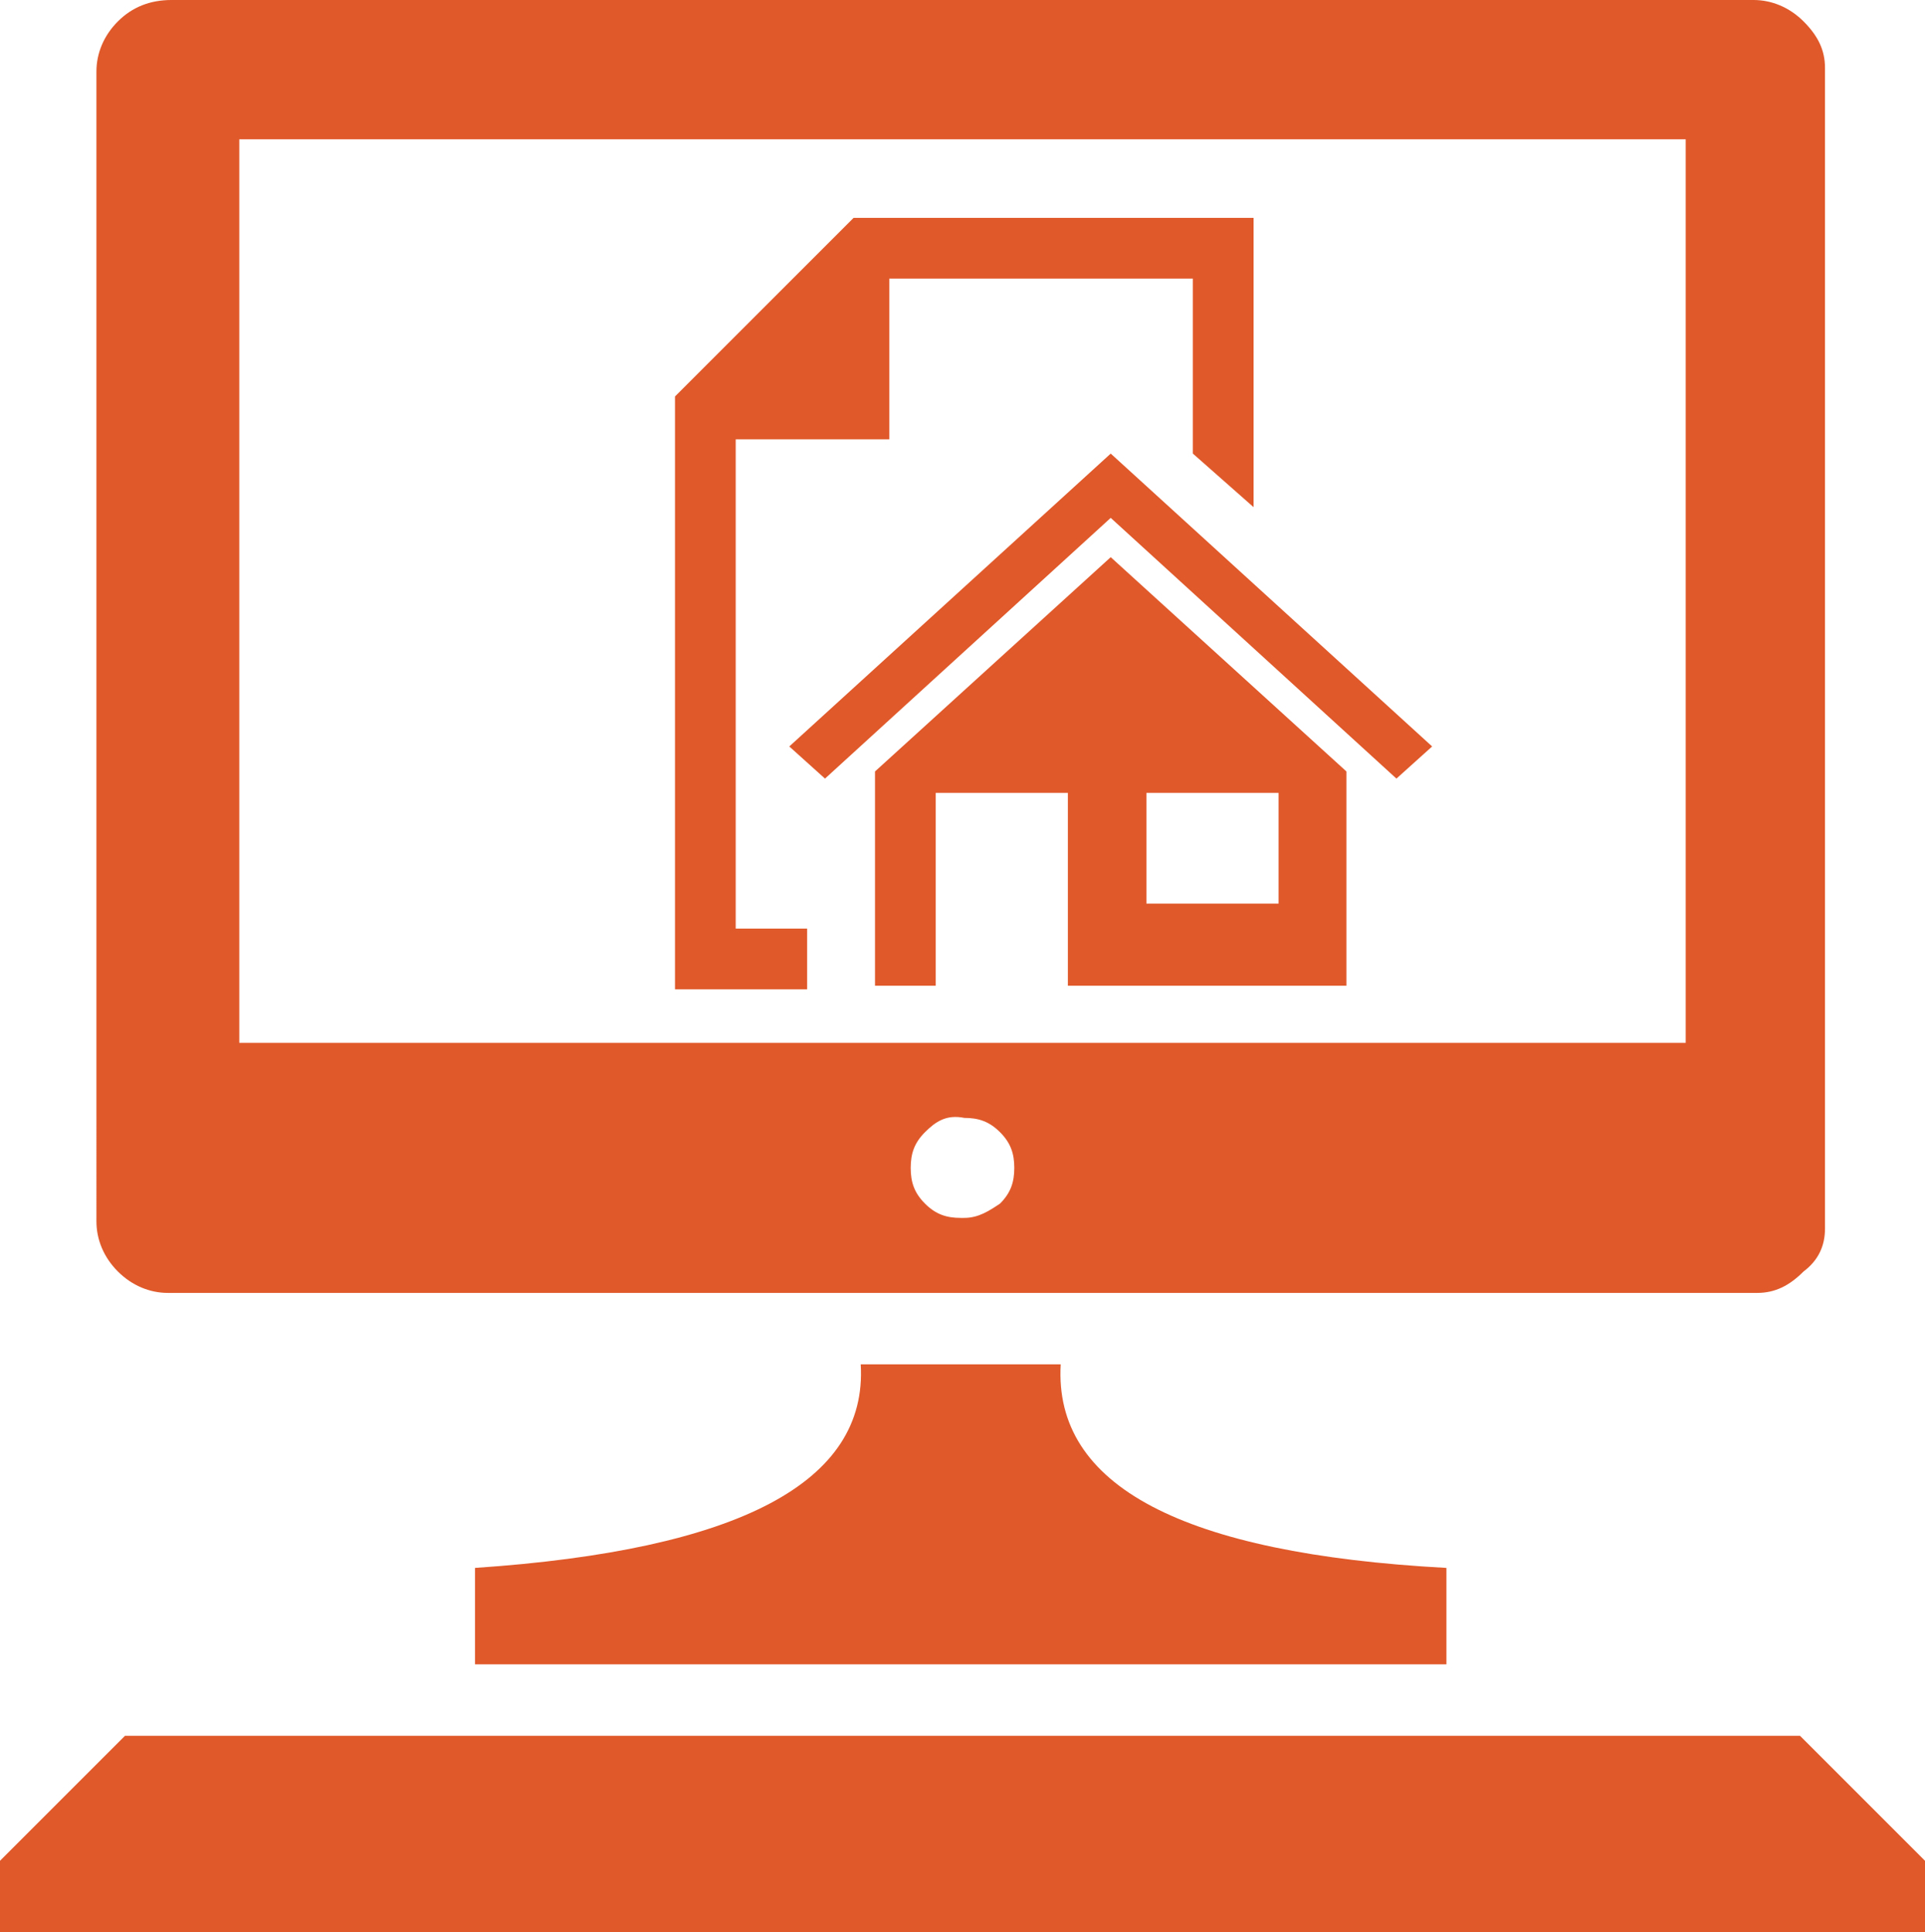
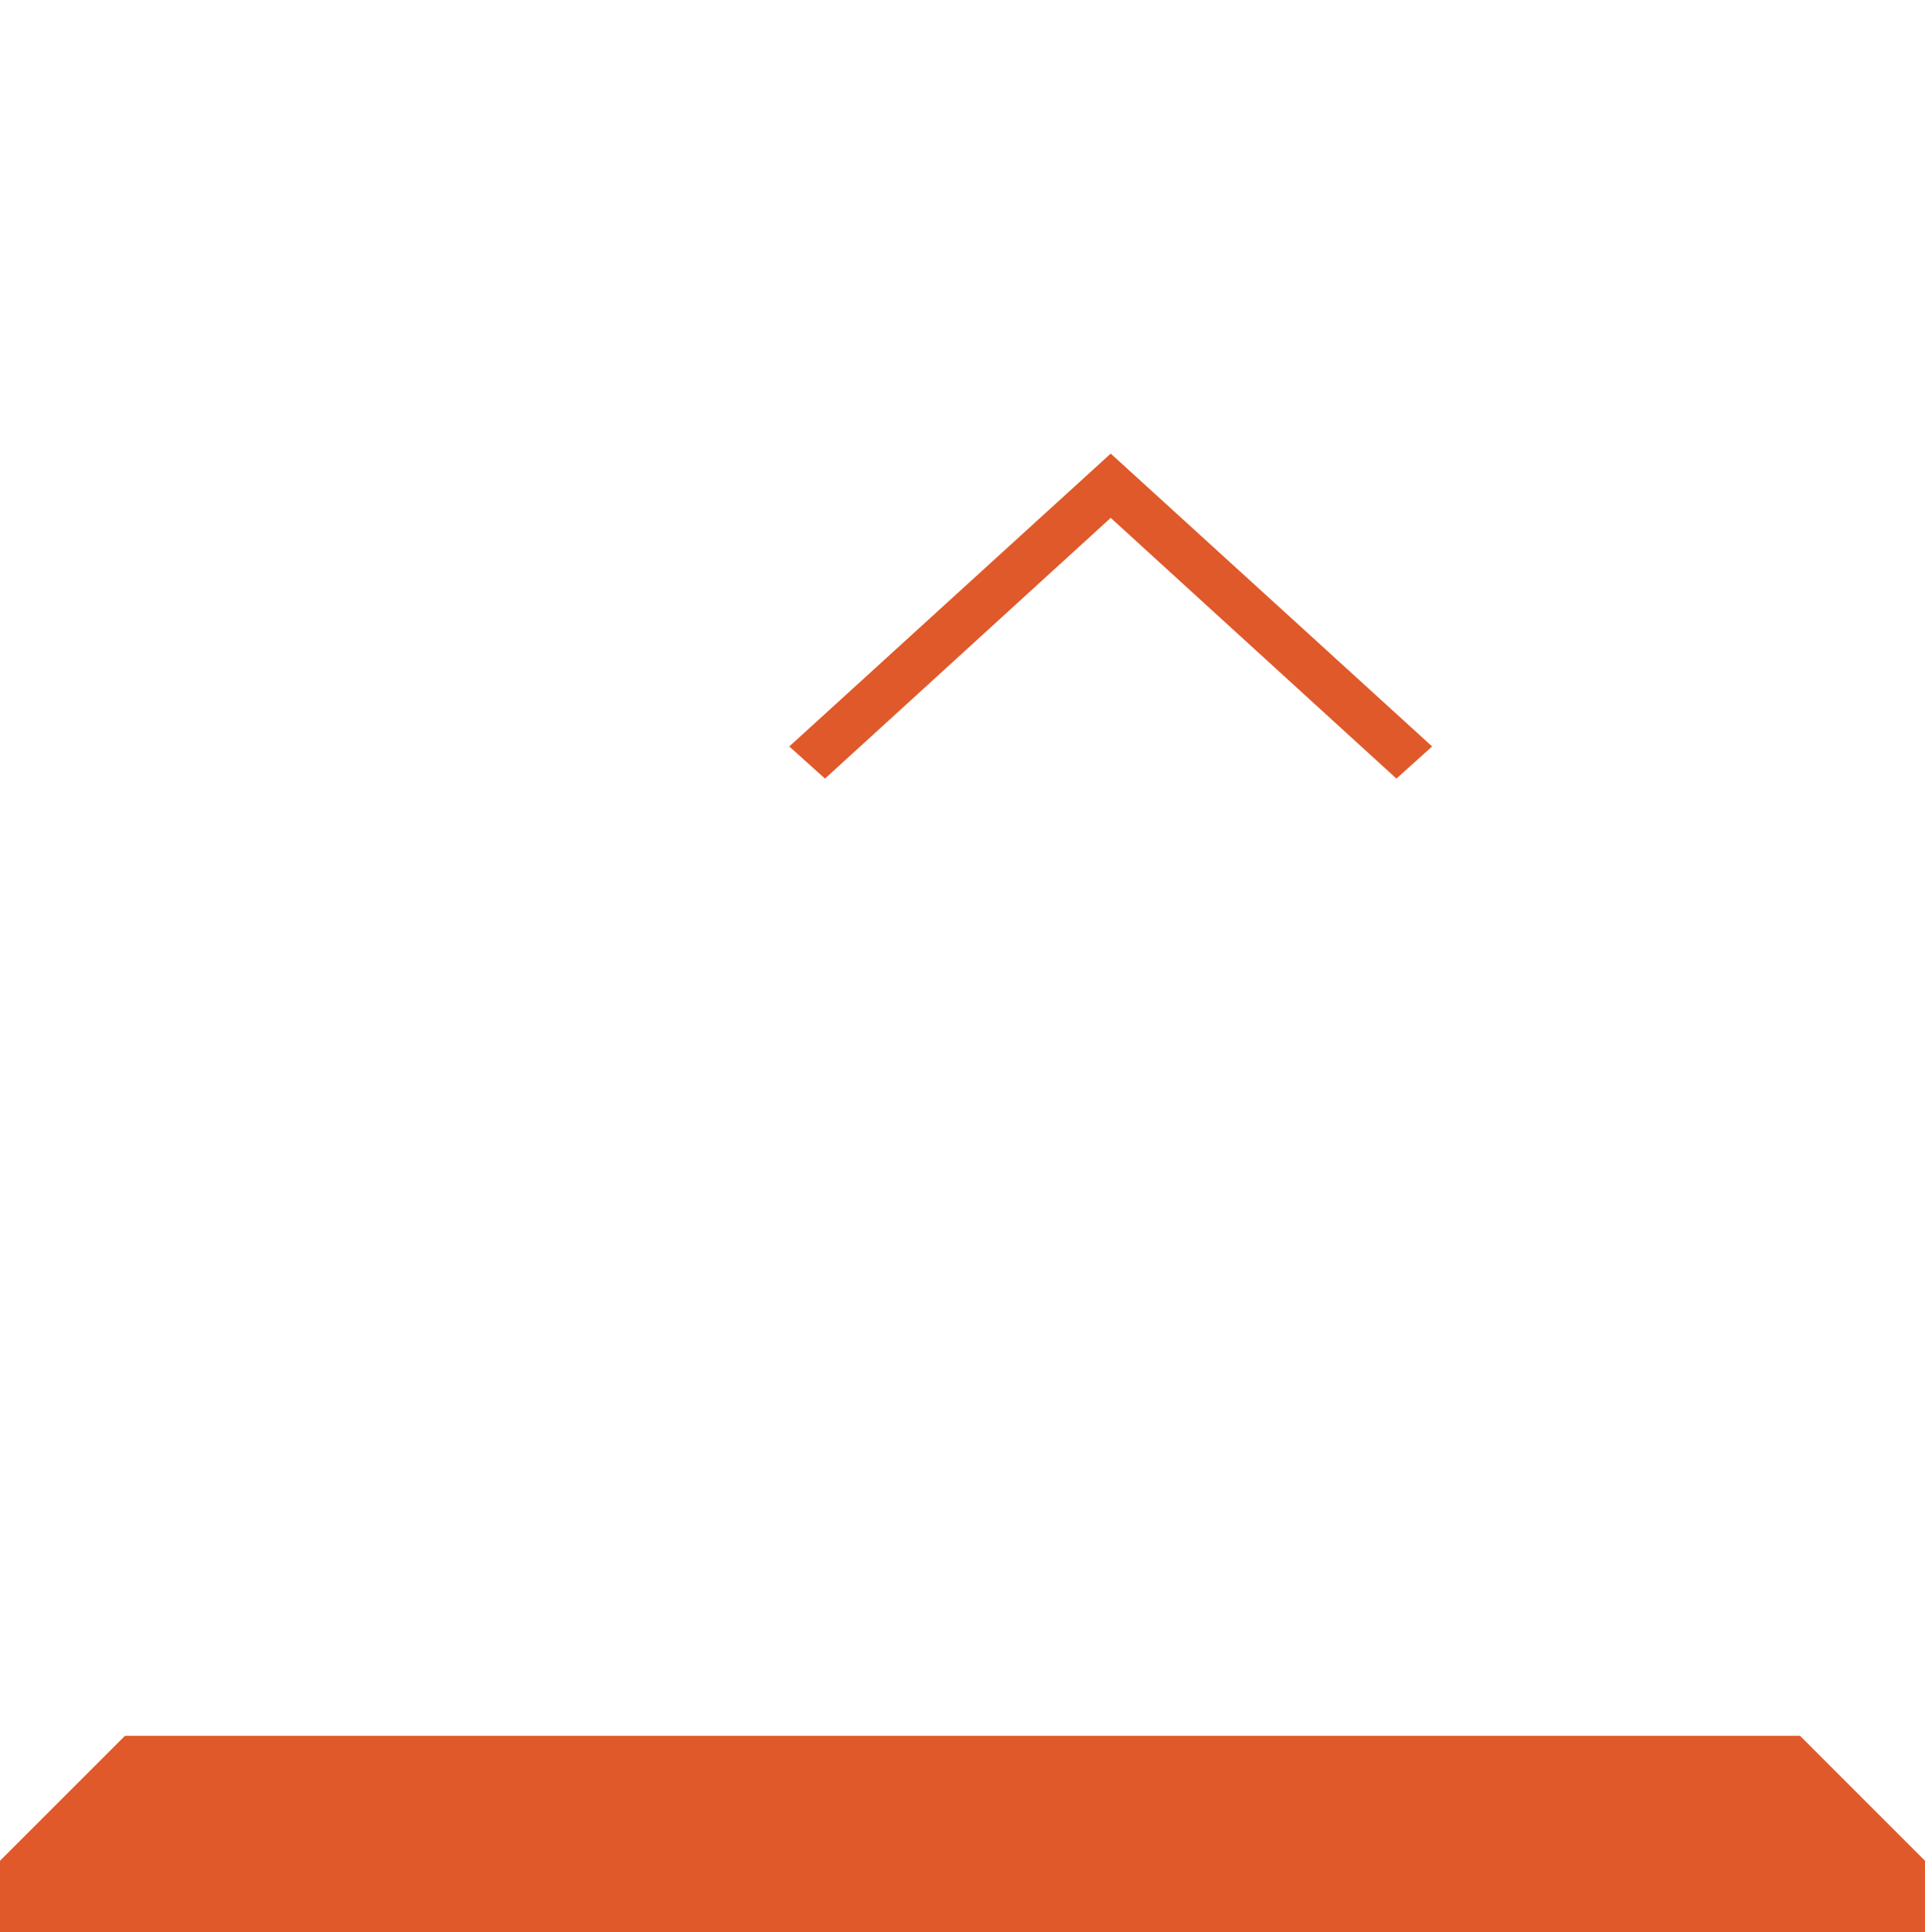
<svg xmlns="http://www.w3.org/2000/svg" version="1.1" id="Layer_1" x="0px" y="0px" viewBox="0 0 53.9 54.1" style="enable-background:new 0 0 53.9 54.1;" xml:space="preserve">
  <style type="text/css">
	.st0{fill:#E0592A;}
</style>
  <g>
    <g>
-       <path class="st0" d="M25.9,31.7c-0.3,0.3-0.4,0.6-0.4,1c0,0.4,0.1,0.7,0.4,1c0.3,0.3,0.6,0.4,1,0.4H27c0.4,0,0.7-0.2,1-0.4    c0.3-0.3,0.4-0.6,0.4-1c0-0.4-0.1-0.7-0.4-1c-0.3-0.3-0.6-0.4-1-0.4C26.5,31.2,26.2,31.4,25.9,31.7 M47.2,3.9H6.7l0,0l0,25.3h40.5    V3.9L47.2,3.9z M49.1,0c0.5,0,1,0.2,1.4,0.6c0.4,0.4,0.6,0.8,0.6,1.3v32.3c0,0.1,0,0.1,0,0.2c0,0.5-0.2,0.9-0.6,1.2    c-0.4,0.4-0.8,0.6-1.3,0.6H4.7c-0.5,0-1-0.2-1.4-0.6c-0.4-0.4-0.6-0.9-0.6-1.4V2c0-0.5,0.2-1,0.6-1.4C3.7,0.2,4.2,0,4.8,0H49.1z" />
-       <path class="st0" d="M24.1,38.2h5.6c-0.2,3.4,3.4,5.3,10.8,5.7v2.7H13.3v-2.7C20.7,43.4,24.3,41.5,24.1,38.2" />
-     </g>
+       </g>
    <polygon class="st0" points="3.5,48.6 0,52.1 0,54.1 53.9,54.1 53.9,52.1 50.4,48.6  " />
    <g>
-       <path class="st0" d="M35.1,14.2l-1.7-1.5V7.8h-8.5v4.5h-4.3v13.7h2v1.7h-3.7V11.1c0,0,0,0,0,0h0l5-5v0l0,0c0,0,0.1,0,0.1,0h11.1    V14.2z" />
-     </g>
-     <path class="st0" d="M35.8,25.3h-3.7v-3.1h3.7V25.3z M37.7,27.6v-6l-6.6-6l-6.6,6v6h1.7v-5.4h3.7v5.4H37.7z" />
+       </g>
    <polygon class="st0" points="31.1,12.7 22.1,20.9 23.1,21.8 31.1,14.5 39.1,21.8 40.1,20.9  " />
  </g>
</svg>